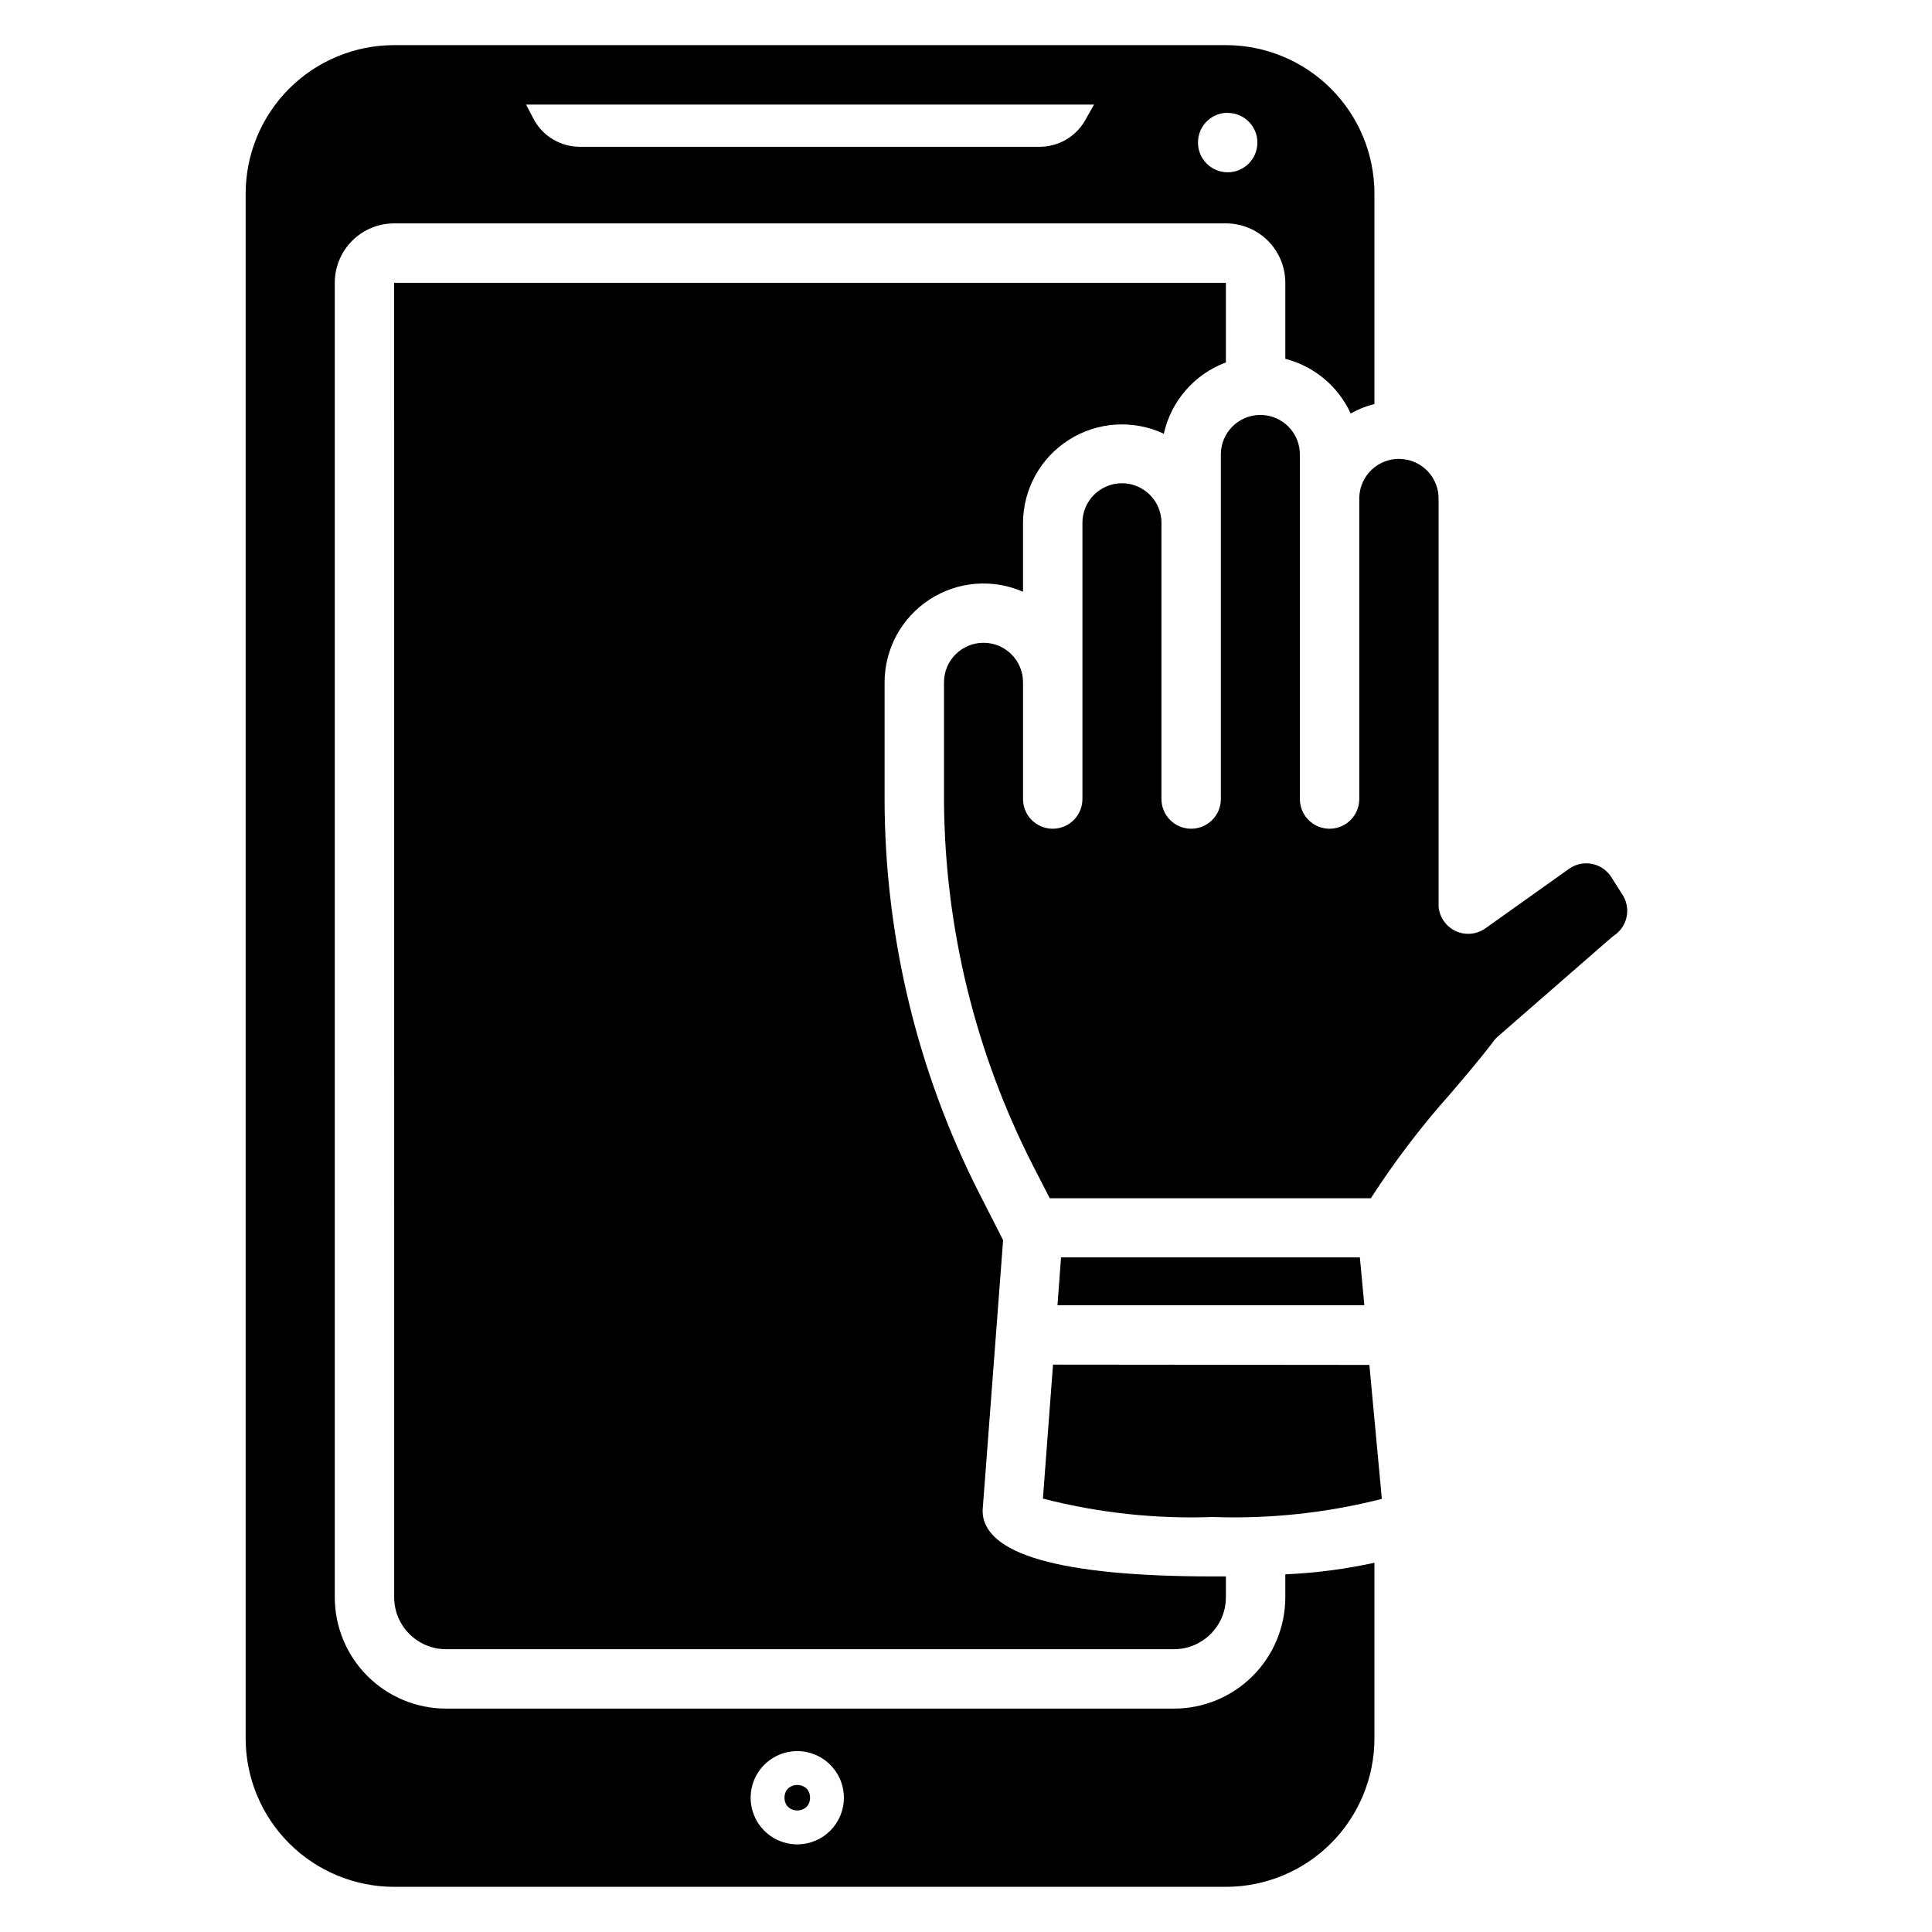
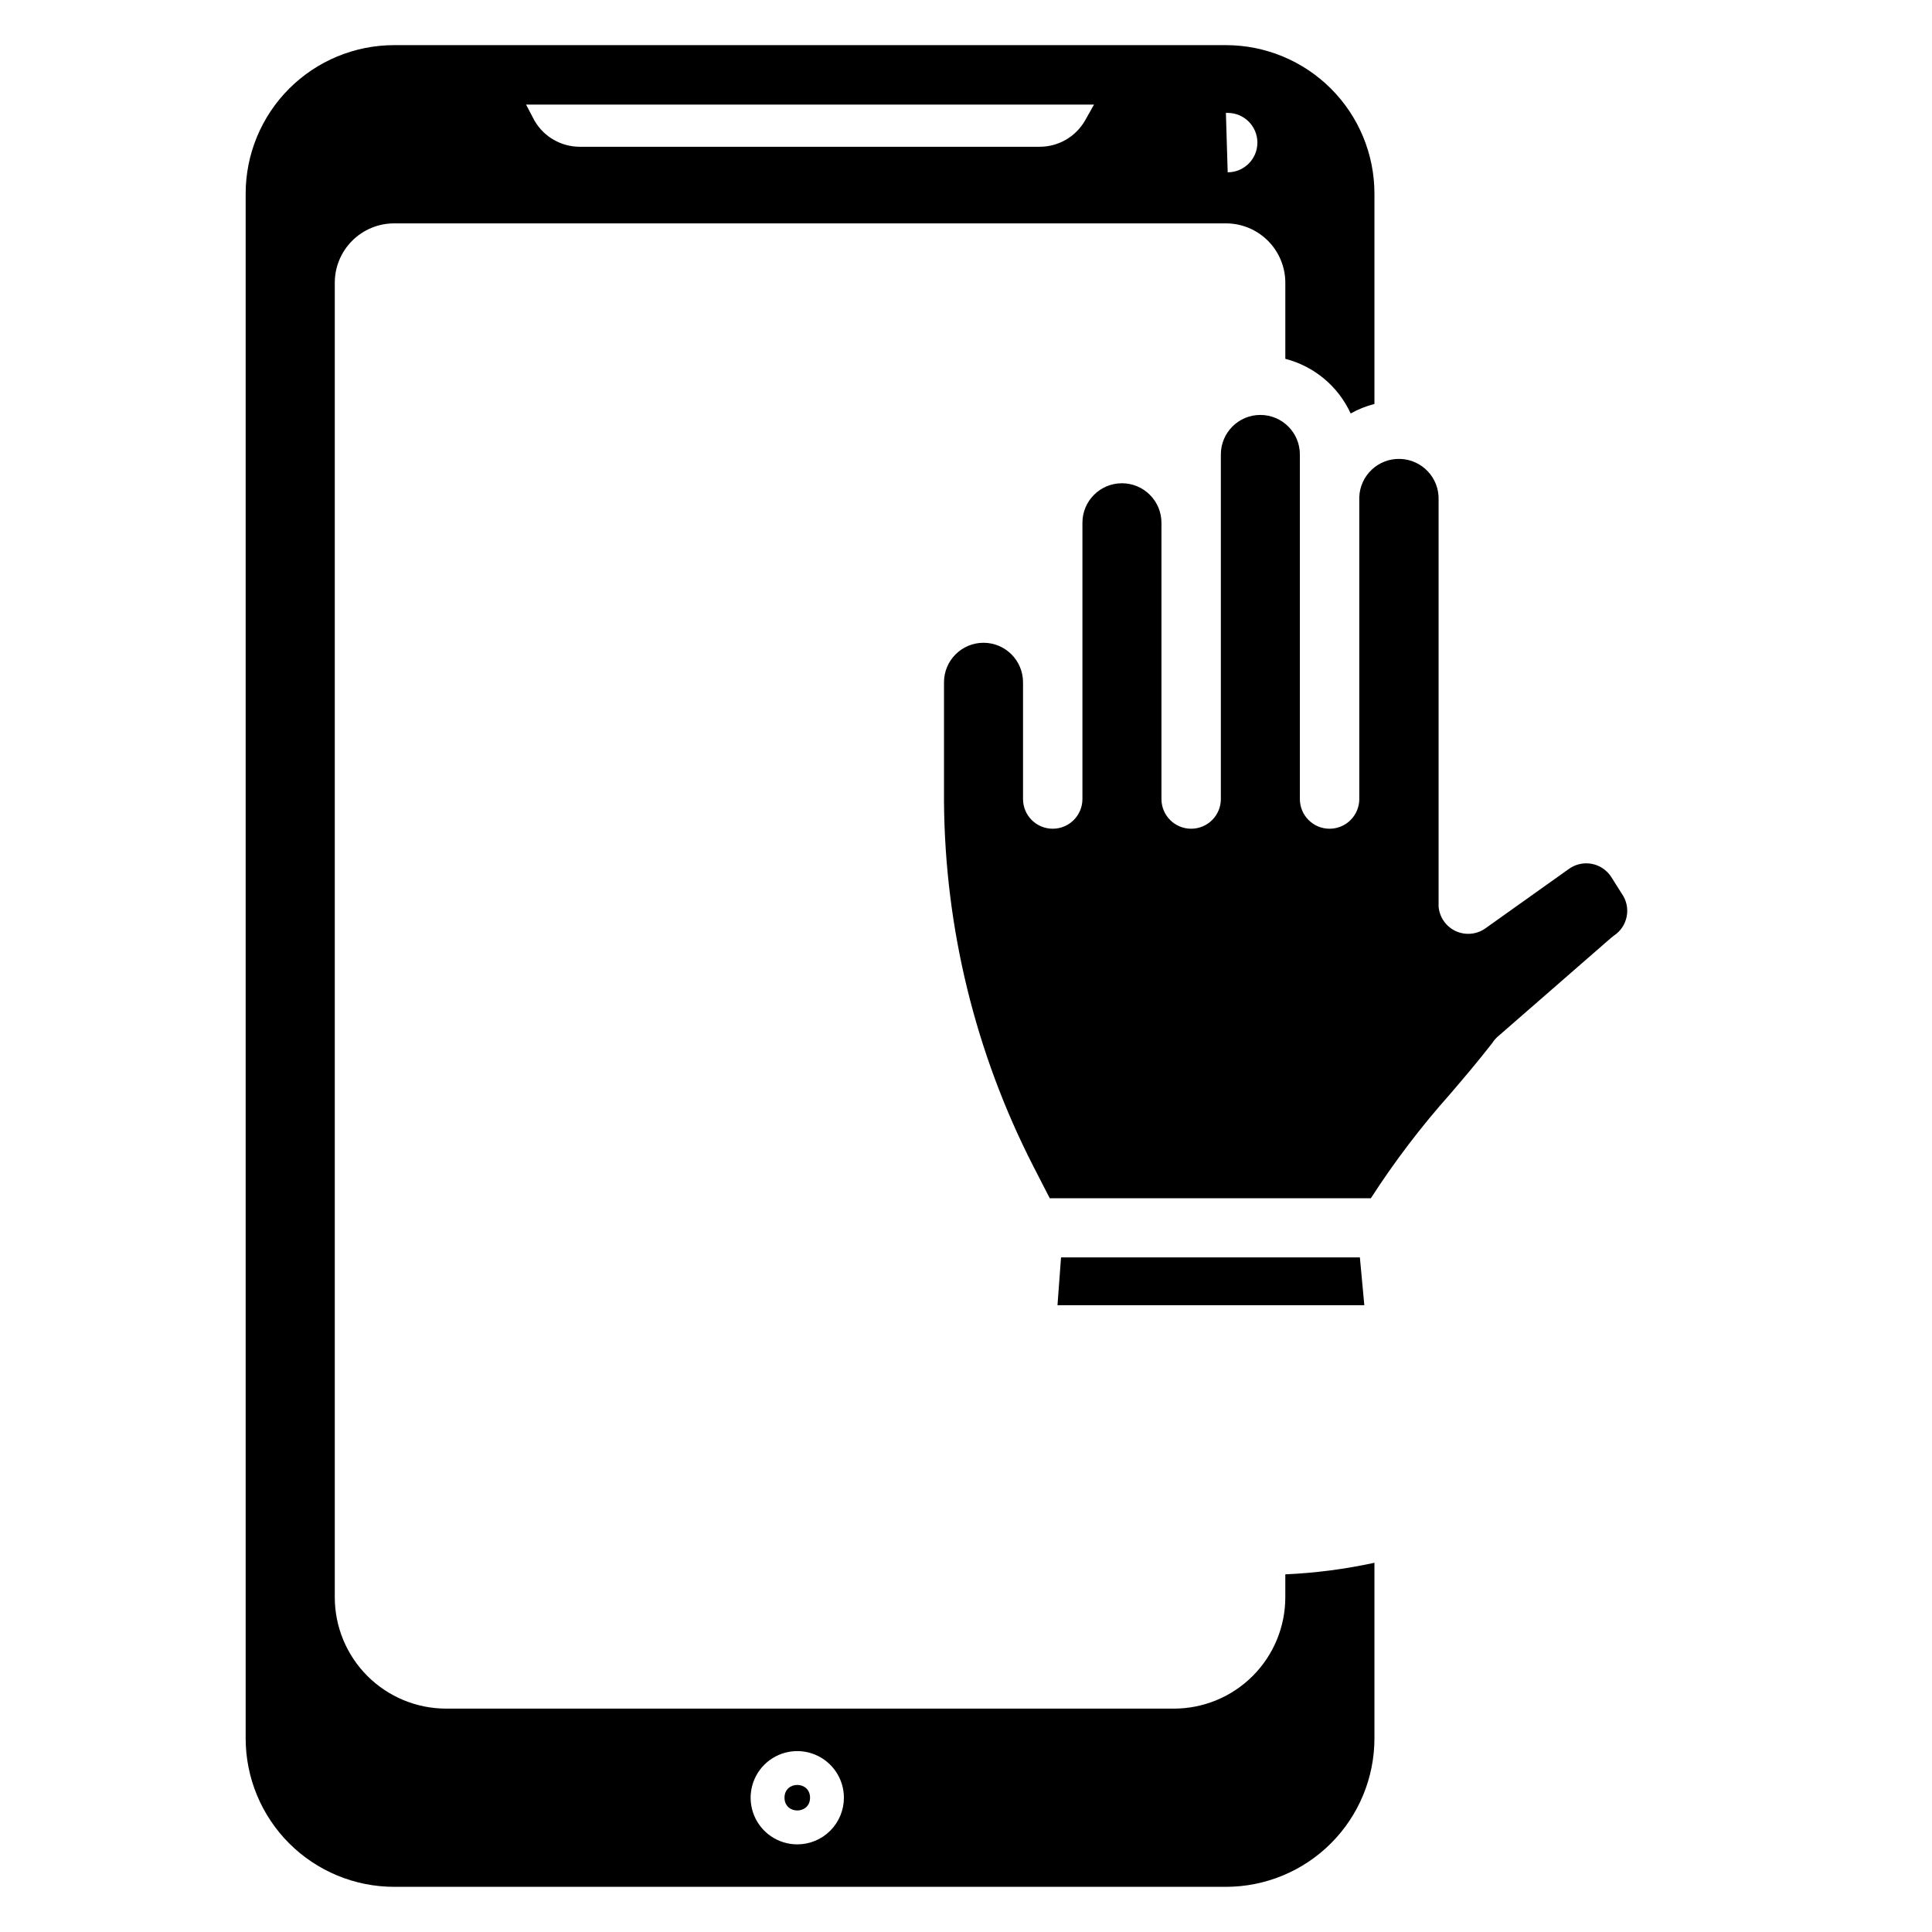
<svg xmlns="http://www.w3.org/2000/svg" fill="#000000" width="800px" height="800px" version="1.1" viewBox="144 144 512 512">
  <g>
    <path d="m570.98 376.38c-1.172-1.805-3.027-3.051-5.137-3.453-2.109-0.398-4.293 0.078-6.043 1.328l-22.121 15.742c-2.305 1.656-5.32 1.941-7.894 0.754-2.574-1.191-4.309-3.672-4.543-6.5v-107.77c0.195-5.805-4.352-10.668-10.156-10.863-5.801-0.199-10.668 4.348-10.863 10.152v79.98c0 4.348-3.523 7.871-7.871 7.871-4.348 0-7.871-3.523-7.871-7.871v-79.27-1.102-10.945c0-5.781-4.688-10.469-10.469-10.469-5.785 0-10.473 4.688-10.473 10.469v91.316c0 4.348-3.523 7.871-7.871 7.871-4.348 0-7.871-3.523-7.871-7.871v-73.211c0-5.781-4.688-10.469-10.469-10.469-5.785 0-10.473 4.688-10.473 10.469v73.211c0 4.348-3.523 7.871-7.871 7.871s-7.871-3.523-7.871-7.871v-30.938c0-5.781-4.688-10.469-10.469-10.469-5.785 0-10.473 4.688-10.473 10.469v30.938c0.016 0.262 0.016 0.523 0 0.789 0.258 33.543 8.348 66.562 23.617 96.43l4.41 8.582h85.094c6.281-9.742 13.309-18.98 21.02-27.633 3.699-4.328 7.398-8.66 11.18-13.539 0.391-0.613 0.867-1.172 1.414-1.652l29.992-26.137 0.789-0.629c1.781-1.168 3.012-3.008 3.41-5.102 0.402-2.09-0.062-4.254-1.285-5.996z" />
    <path d="m358.67 620.41c0 4.516-6.769 4.516-6.769 0 0-4.512 6.769-4.512 6.769 0" />
-     <path d="m248.46 567.28c0 7.609 6.168 13.777 13.777 13.777h192.86c7.609 0 13.777-6.168 13.777-13.777v-5.512h-3.465c-40.539 0-61.008-5.902-61.008-17.477l5.434-71.637-6.375-12.516-0.004 0.004c-16.414-32.348-24.988-68.105-25.031-104.38-0.012-0.262-0.012-0.523 0-0.789v-30.148c0.008-8.836 4.465-17.07 11.859-21.91 7.391-4.84 16.723-5.629 24.824-2.098v-18.266c0.043-8.938 4.641-17.238 12.195-22.016 7.551-4.781 17.02-5.383 25.117-1.598 1.938-8.676 8.129-15.781 16.453-18.895v-21.098h-220.42z" />
-     <path d="m484.62 561.22v6.062-0.004c0 7.832-3.109 15.34-8.645 20.875-5.535 5.535-13.043 8.648-20.875 8.648h-192.86c-7.828 0-15.34-3.113-20.875-8.648-5.535-5.535-8.645-13.043-8.645-20.875v-348.34c0-4.176 1.656-8.18 4.609-11.133s6.957-4.609 11.133-4.609h220.42c4.176 0 8.18 1.656 11.133 4.609s4.609 6.957 4.609 11.133v20.152c7.66 1.977 14.02 7.297 17.32 14.484 1.98-1.109 4.098-1.957 6.297-2.519v-55.734c0-10.438-4.144-20.449-11.527-27.832-7.383-7.379-17.395-11.527-27.832-11.527h-220.42c-10.438 0-20.449 4.148-27.832 11.527-7.379 7.383-11.527 17.395-11.527 27.832v409.35c0 10.438 4.148 20.449 11.527 27.832 7.383 7.379 17.395 11.527 27.832 11.527h220.42c10.438 0 20.449-4.148 27.832-11.527 7.383-7.383 11.527-17.395 11.527-27.832v-46.523c-7.769 1.691-15.672 2.719-23.617 3.07zm-15.742-387.3h0.473c4.348 0 7.871 3.523 7.871 7.871s-3.523 7.871-7.871 7.871c-4.348 0-7.871-3.523-7.871-7.871-0.02-4.086 3.094-7.504 7.16-7.871zm-34.953-2.203-2.438 4.328c-2.492 4.246-7.047 6.856-11.969 6.848h-121.86c-4.922 0.008-9.477-2.602-11.969-6.848l-2.281-4.328zm-78.719 461.06c-4.992-0.031-9.473-3.062-11.363-7.684-1.887-4.621-0.809-9.922 2.731-13.441 3.539-3.519 8.852-4.562 13.457-2.644 4.609 1.918 7.613 6.418 7.613 11.41 0 3.277-1.301 6.422-3.621 8.742-2.316 2.316-5.461 3.617-8.738 3.617z" />
+     <path d="m484.62 561.22v6.062-0.004c0 7.832-3.109 15.34-8.645 20.875-5.535 5.535-13.043 8.648-20.875 8.648h-192.86c-7.828 0-15.34-3.113-20.875-8.648-5.535-5.535-8.645-13.043-8.645-20.875v-348.34c0-4.176 1.656-8.18 4.609-11.133s6.957-4.609 11.133-4.609h220.42c4.176 0 8.18 1.656 11.133 4.609s4.609 6.957 4.609 11.133v20.152c7.66 1.977 14.02 7.297 17.32 14.484 1.98-1.109 4.098-1.957 6.297-2.519v-55.734c0-10.438-4.144-20.449-11.527-27.832-7.383-7.379-17.395-11.527-27.832-11.527h-220.42c-10.438 0-20.449 4.148-27.832 11.527-7.379 7.383-11.527 17.395-11.527 27.832v409.35c0 10.438 4.148 20.449 11.527 27.832 7.383 7.379 17.395 11.527 27.832 11.527h220.42c10.438 0 20.449-4.148 27.832-11.527 7.383-7.383 11.527-17.395 11.527-27.832v-46.523c-7.769 1.691-15.672 2.719-23.617 3.07zm-15.742-387.3h0.473c4.348 0 7.871 3.523 7.871 7.871s-3.523 7.871-7.871 7.871zm-34.953-2.203-2.438 4.328c-2.492 4.246-7.047 6.856-11.969 6.848h-121.86c-4.922 0.008-9.477-2.602-11.969-6.848l-2.281-4.328zm-78.719 461.06c-4.992-0.031-9.473-3.062-11.363-7.684-1.887-4.621-0.809-9.922 2.731-13.441 3.539-3.519 8.852-4.562 13.457-2.644 4.609 1.918 7.613 6.418 7.613 11.41 0 3.277-1.301 6.422-3.621 8.742-2.316 2.316-5.461 3.617-8.738 3.617z" />
    <path d="m505.56 489.9-1.18-12.676h-79.195l-0.941 12.676z" />
-     <path d="m423.06 505.64-2.676 35.504c14.695 3.789 29.863 5.434 45.027 4.879 15.086 0.539 30.168-1.078 44.793-4.801l-3.305-35.504z" />
  </g>
</svg>